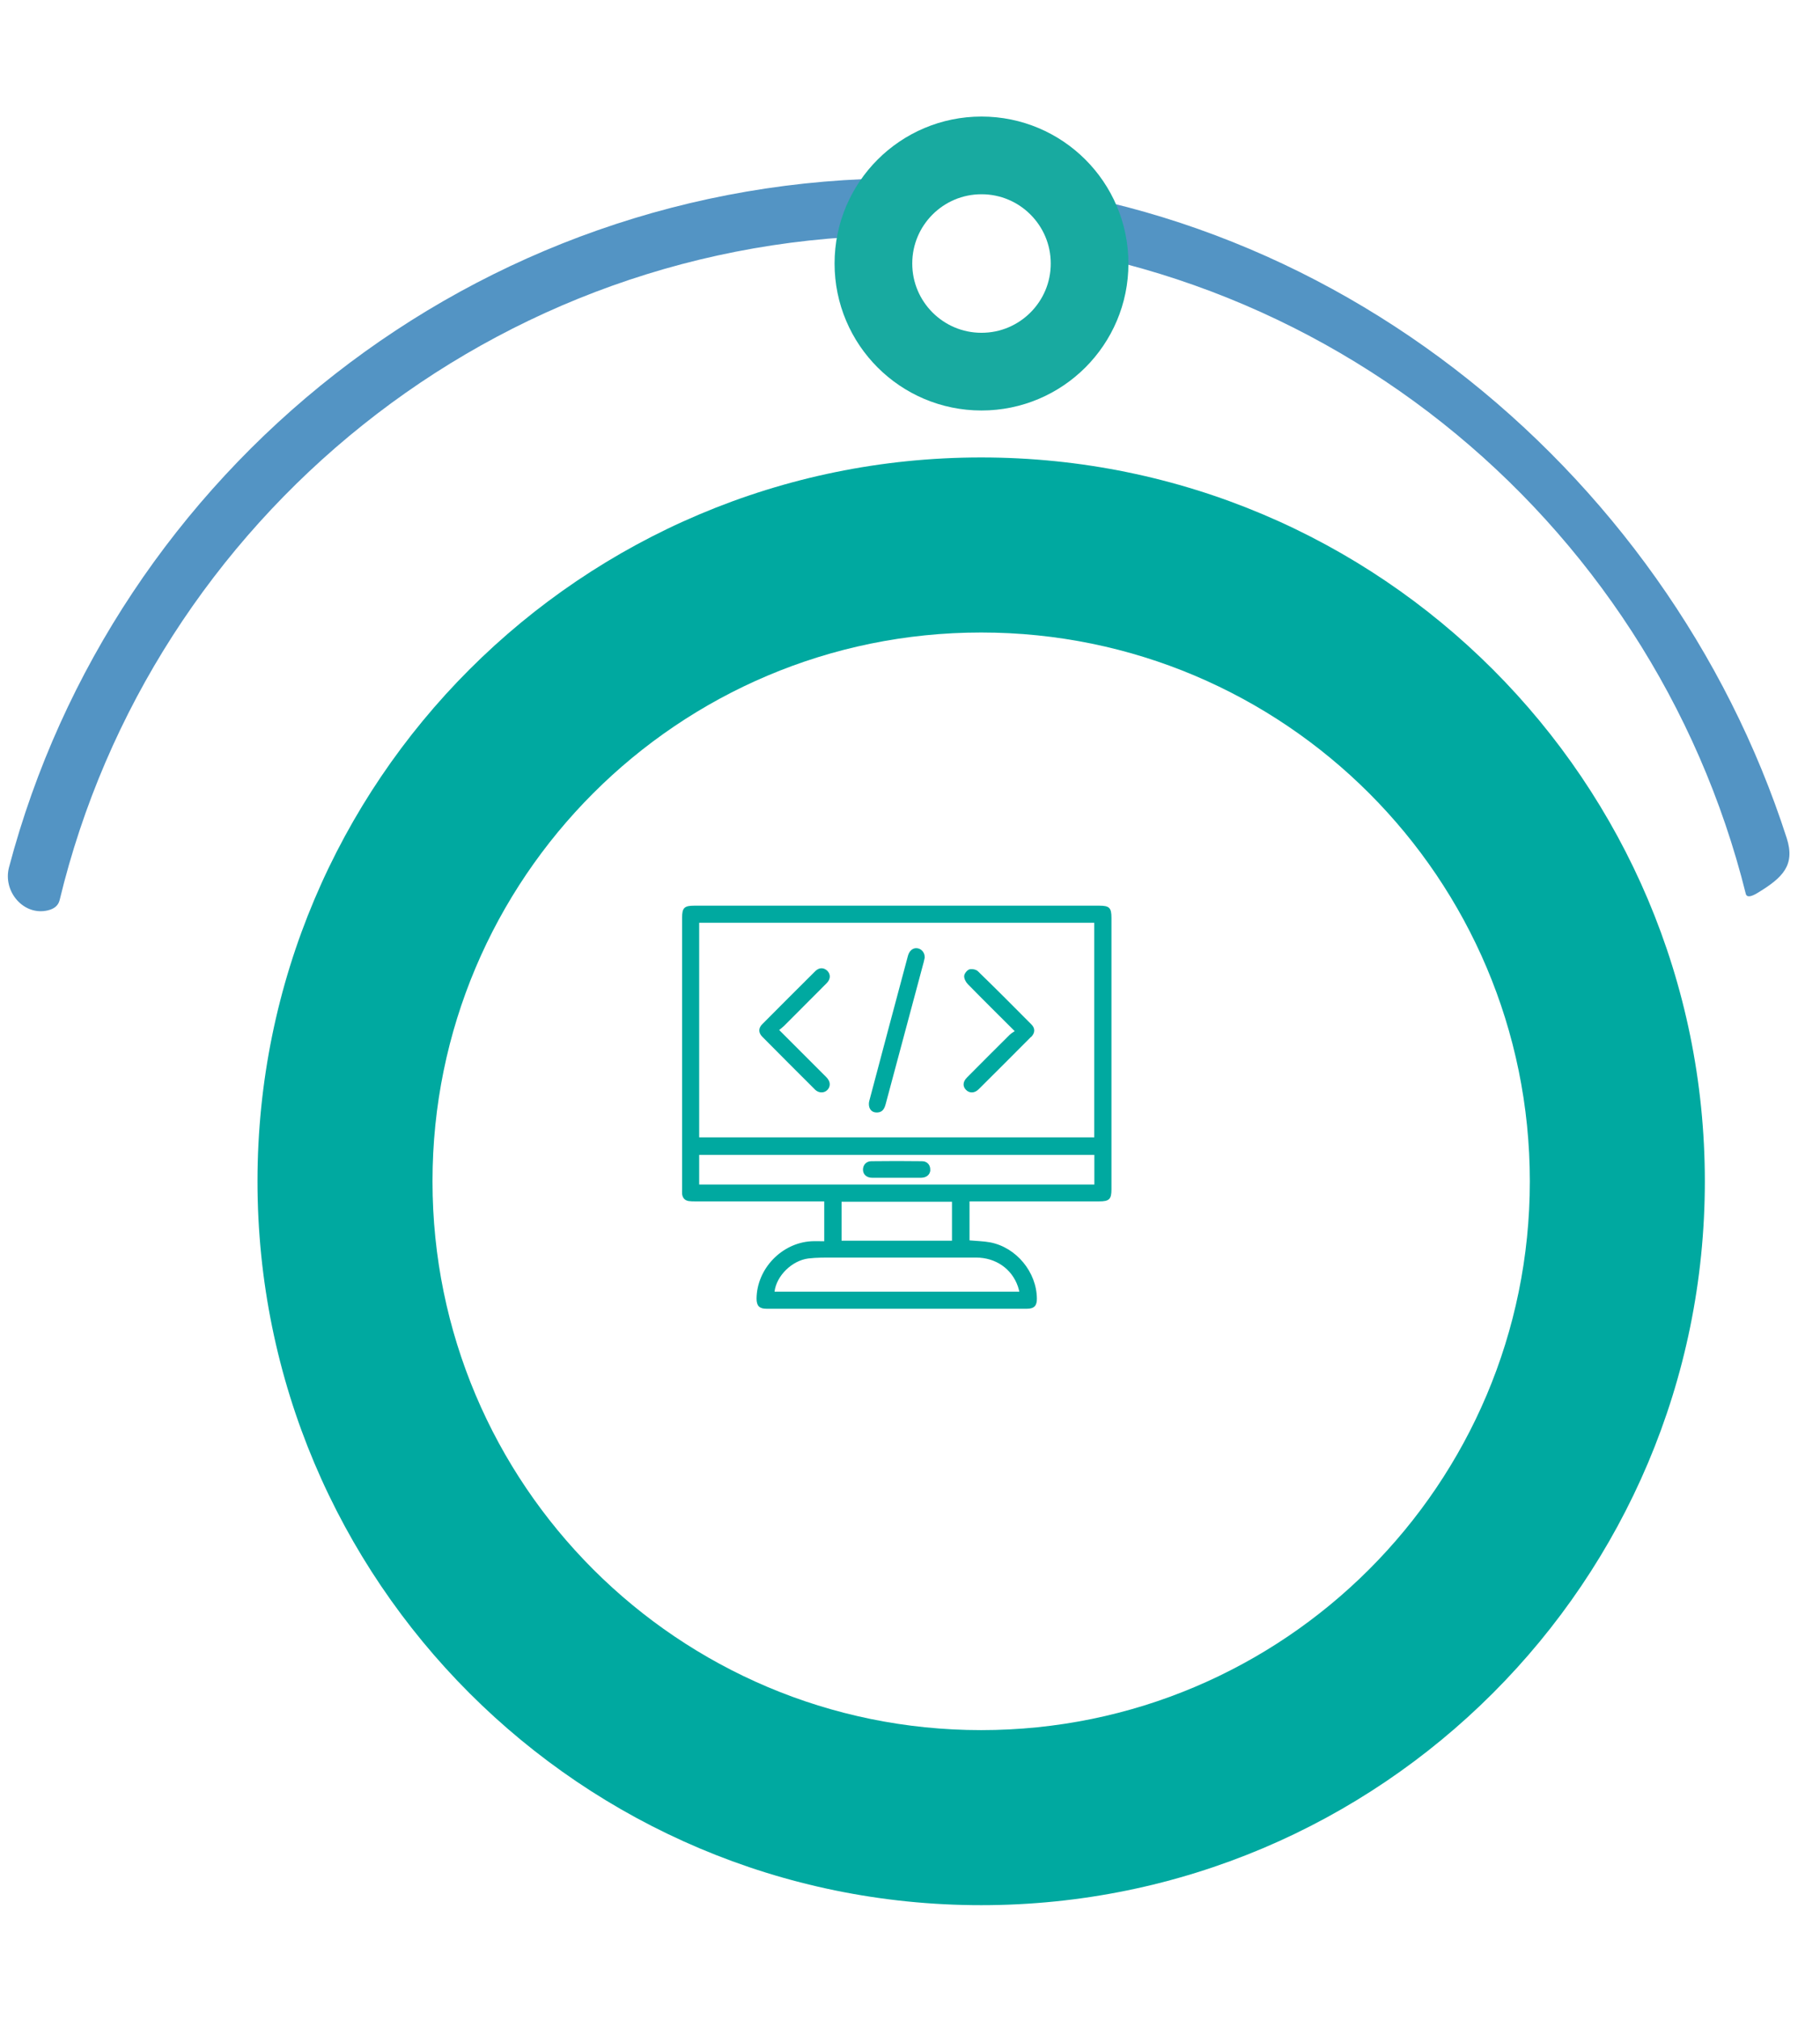
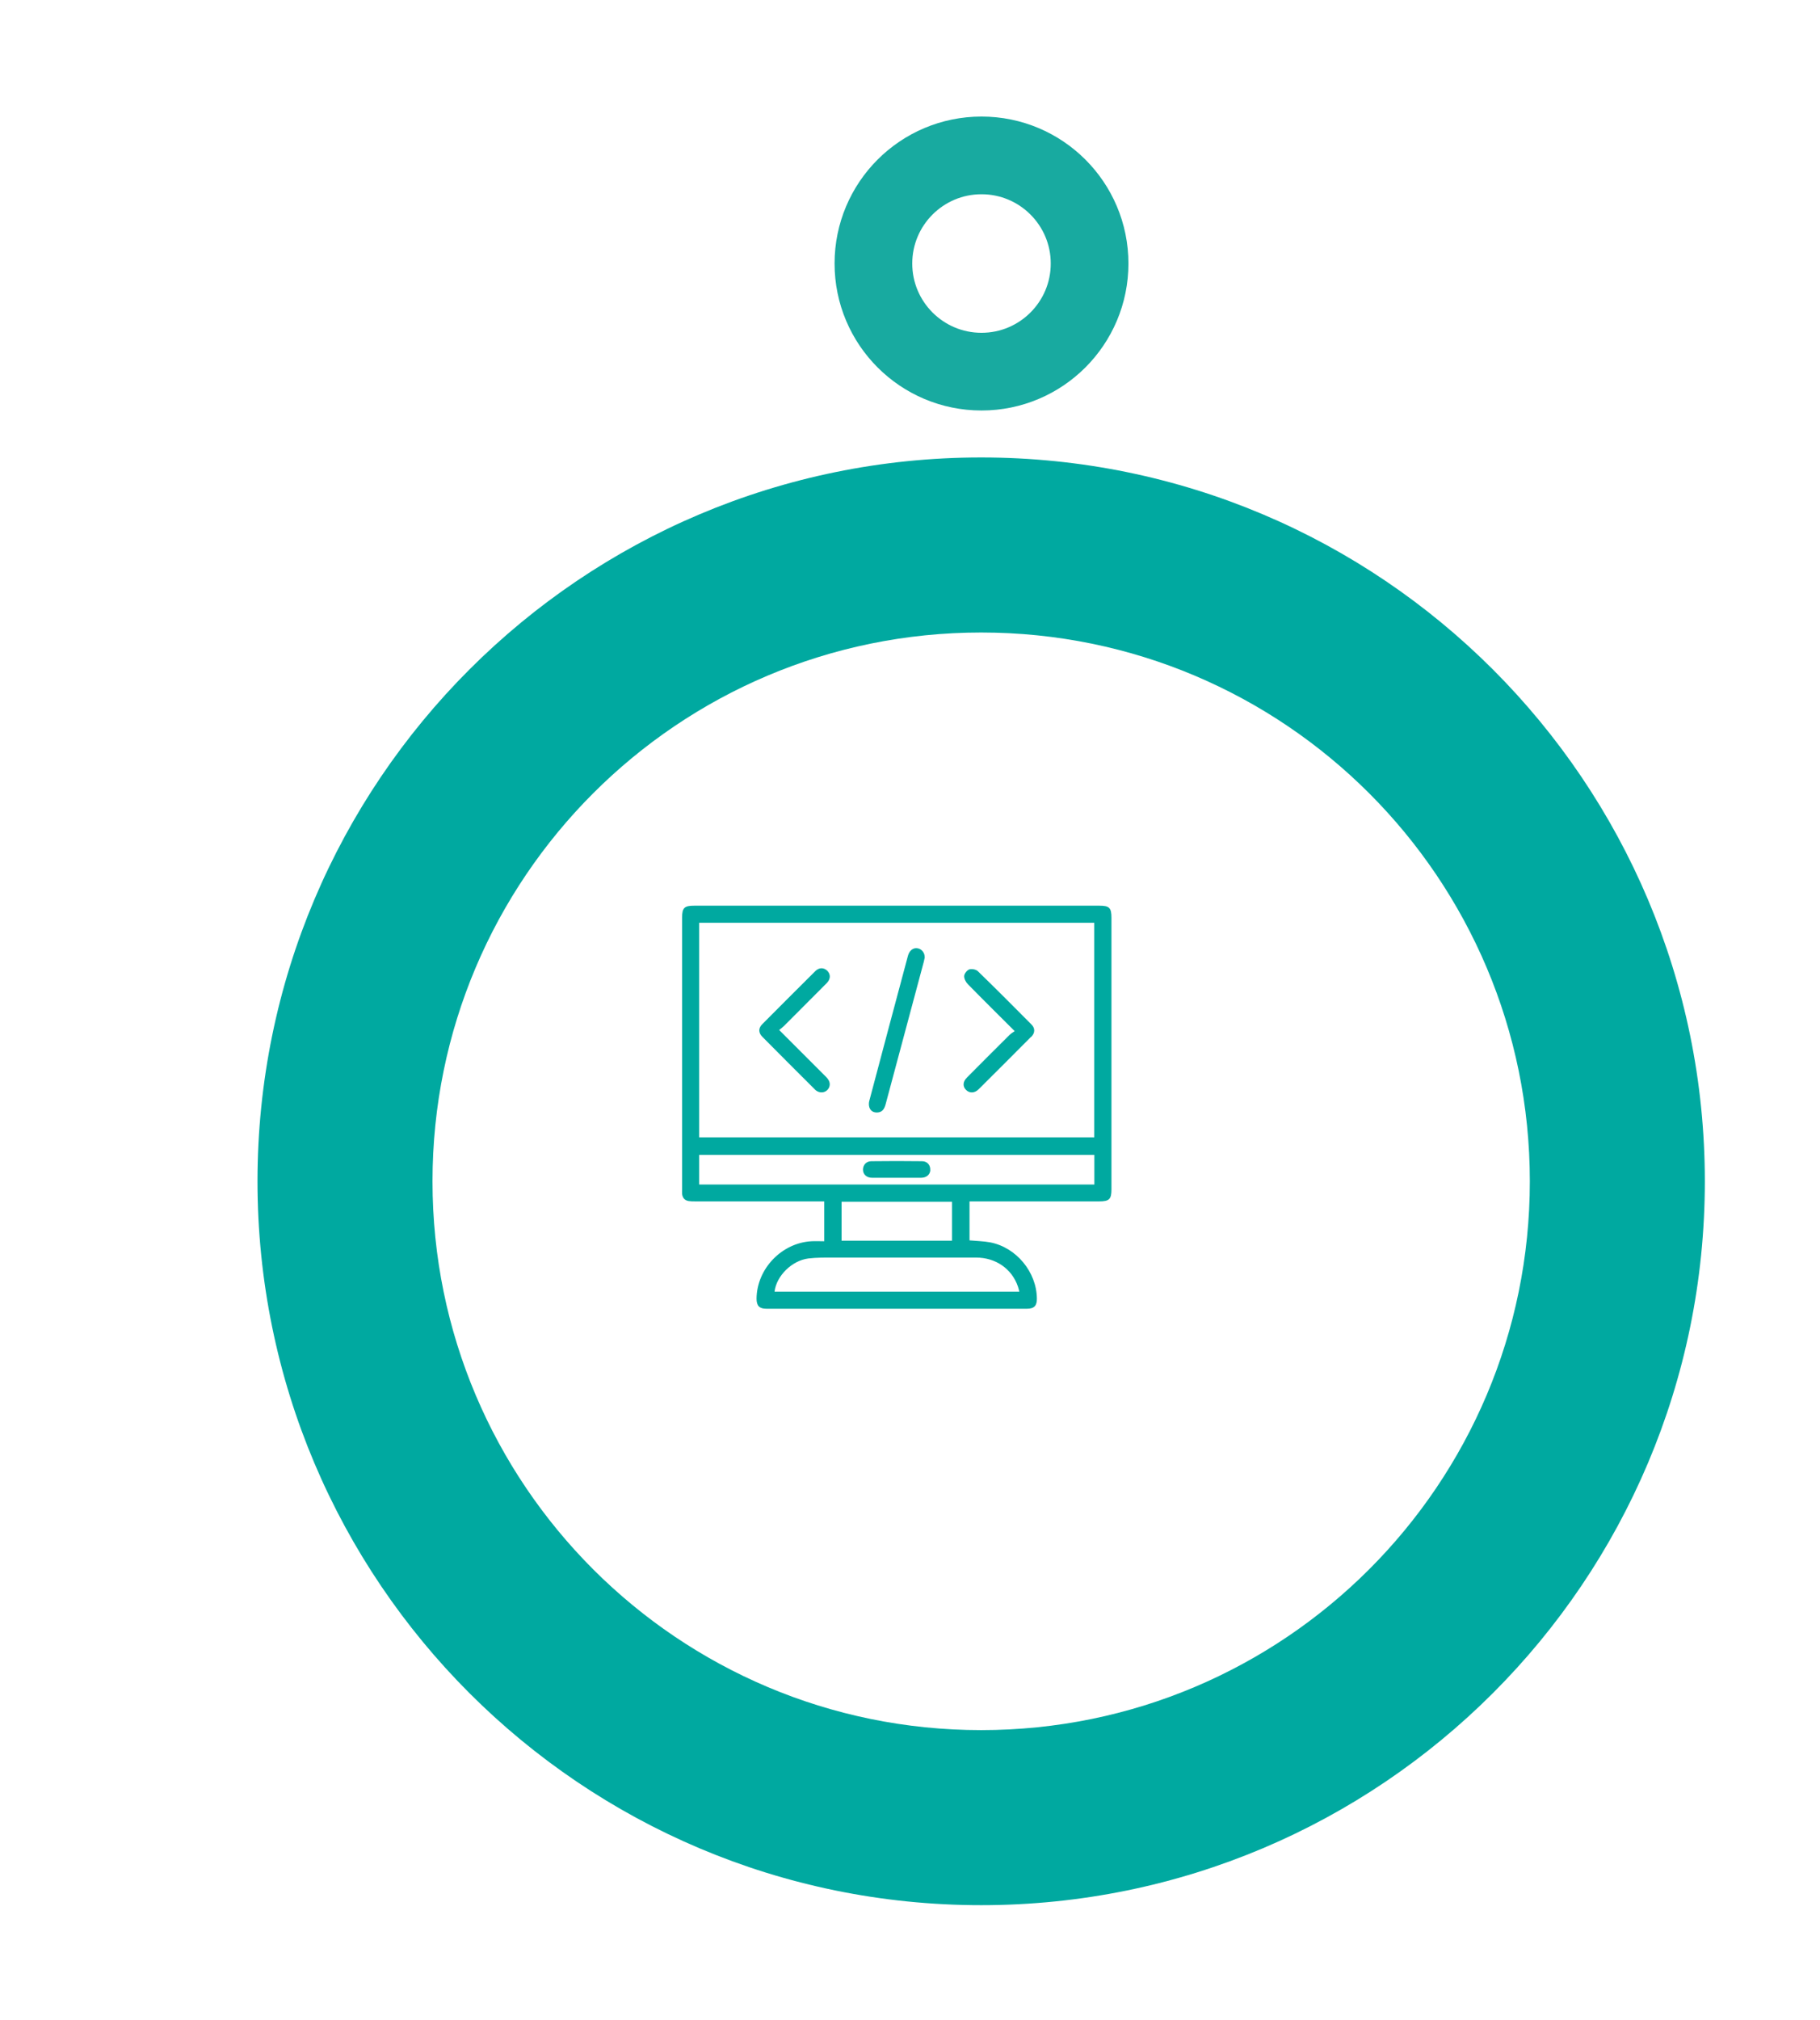
<svg xmlns="http://www.w3.org/2000/svg" width="164" height="182" viewBox="0 0 164 182" fill="none">
  <g filter="url(#filter0_d_25_109)">
    <path d="M81.413 164.63C117.427 164.63 146.623 135.434 146.623 99.42C146.623 63.406 117.427 34.21 81.413 34.21C45.398 34.21 16.203 63.406 16.203 99.42C16.203 135.434 45.398 164.63 81.413 164.63Z" fill="#00A9A0" />
  </g>
  <g filter="url(#filter1_d_25_109)">
    <path d="M81.413 148.86C108.718 148.86 130.853 126.725 130.853 99.42C130.853 72.115 108.718 49.98 81.413 49.98C54.108 49.98 31.973 72.115 31.973 99.42C31.973 126.725 54.108 148.86 81.413 148.86Z" fill="white" />
  </g>
  <path d="M99.053 81.59H62.563C61.663 81.59 61.463 81.78 61.463 82.67V107.14C61.463 107.28 61.453 107.41 61.463 107.55C61.503 107.9 61.693 108.14 62.053 108.2C62.243 108.23 62.443 108.23 62.643 108.23C66.333 108.23 70.023 108.23 73.713 108.23H74.273V111.82C73.833 111.82 73.473 111.8 73.113 111.82C70.433 111.97 68.203 114.3 68.173 116.98C68.173 117.63 68.413 117.9 69.063 117.9C76.883 117.9 84.703 117.9 92.533 117.9C93.183 117.9 93.443 117.63 93.433 116.99C93.413 114.59 91.573 112.37 89.223 111.92C88.623 111.81 88.003 111.8 87.363 111.74V108.23H87.933C91.643 108.23 95.343 108.23 99.053 108.23C99.953 108.23 100.153 108.03 100.153 107.15V82.68C100.153 81.78 99.963 81.59 99.063 81.59H99.053ZM63.003 83.13H98.603V102.46H63.003V83.13ZM87.953 113.29C89.723 113.29 91.173 114.3 91.723 115.89C91.773 116.03 91.803 116.18 91.853 116.36H69.793C69.963 114.94 71.353 113.56 72.843 113.37C73.603 113.28 74.383 113.29 75.153 113.29C79.423 113.29 83.693 113.29 87.953 113.29ZM75.833 111.77V108.26H85.783V111.77H75.833ZM98.613 106.71H63.003V104.04H98.613V106.71Z" fill="#00A9A0" />
  <path d="M83.333 86.24C83.303 86.36 83.273 86.52 83.233 86.68C82.093 90.95 80.943 95.21 79.803 99.48C79.693 99.87 79.533 100.19 79.073 100.22C78.713 100.24 78.443 100.09 78.333 99.74C78.283 99.57 78.283 99.35 78.333 99.17C79.483 94.81 80.653 90.46 81.813 86.11C81.943 85.62 82.293 85.36 82.683 85.43C83.053 85.49 83.333 85.83 83.323 86.24H83.333Z" fill="#00A9A0" />
  <path d="M74.593 97.2C74.843 97.51 74.823 97.92 74.553 98.19C74.283 98.47 73.843 98.48 73.523 98.23C73.503 98.21 73.473 98.19 73.453 98.17C71.863 96.58 70.263 94.99 68.683 93.39C68.333 93.03 68.333 92.62 68.683 92.27C70.273 90.67 71.863 89.08 73.463 87.49C73.813 87.14 74.233 87.15 74.553 87.46C74.863 87.78 74.853 88.21 74.483 88.58C73.213 89.86 71.943 91.13 70.673 92.4C70.543 92.53 70.393 92.64 70.213 92.79C71.603 94.18 72.933 95.51 74.253 96.83C74.373 96.95 74.493 97.06 74.593 97.19V97.2Z" fill="#00A9A0" />
  <path d="M92.903 93.41C91.333 94.99 89.763 96.56 88.183 98.13C87.823 98.49 87.363 98.5 87.053 98.19C86.733 97.87 86.753 97.45 87.133 97.07C88.413 95.78 89.693 94.5 90.983 93.22C91.103 93.1 91.253 93.02 91.433 92.89C89.953 91.41 88.563 90.04 87.203 88.65C87.023 88.47 86.863 88.15 86.883 87.91C86.903 87.7 87.143 87.4 87.343 87.33C87.563 87.26 87.943 87.33 88.113 87.49C89.743 89.07 91.343 90.68 92.943 92.29C93.293 92.64 93.273 93.06 92.913 93.42L92.903 93.41Z" fill="#00A9A0" />
  <path d="M83.833 105.41C83.803 105.82 83.493 106.09 83.023 106.1C82.263 106.1 81.513 106.1 80.753 106.1C79.993 106.1 79.303 106.1 78.573 106.1C78.093 106.1 77.763 105.8 77.763 105.37C77.763 104.96 78.043 104.62 78.503 104.61C80.033 104.59 81.563 104.59 83.083 104.61C83.573 104.61 83.853 104.98 83.823 105.41H83.833Z" fill="#00A9A0" />
-   <path d="M81.413 16.06C42.803 16.06 10.243 42.45 0.813 78.13C0.233 80.31 2.133 82.54 4.323 82.01C4.853 81.88 5.243 81.61 5.373 81.09C13.643 46.78 44.603 21.21 81.413 21.21C118.223 21.21 148.843 46.51 157.313 80.52C157.403 80.89 157.853 80.77 158.423 80.41C160.623 79.07 161.79 77.95 161 75.5C150.2 41.99 118.473 16.05 81.413 16.05V16.06Z" fill="#5394C4" />
  <g filter="url(#filter2_d_25_109)">
    <path d="M81.443 26.48C86.822 26.48 91.183 22.119 91.183 16.74C91.183 11.361 86.822 7 81.443 7C76.064 7 71.703 11.361 71.703 16.74C71.703 22.119 76.064 26.48 81.443 26.48Z" fill="white" />
    <path d="M81.443 26.48C86.822 26.48 91.183 22.119 91.183 16.74C91.183 11.361 86.822 7 81.443 7C76.064 7 71.703 11.361 71.703 16.74C71.703 22.119 76.064 26.48 81.443 26.48Z" stroke="#18AAA0" stroke-width="7" stroke-miterlimit="10" />
  </g>
  <defs>
    <filter id="filter0_d_25_109" x="13.203" y="31.21" width="150.42" height="150.42" filterUnits="userSpaceOnUse" color-interpolation-filters="sRGB">
      <feFlood flood-opacity="0" result="BackgroundImageFix" />
      <feColorMatrix in="SourceAlpha" type="matrix" values="0 0 0 0 0 0 0 0 0 0 0 0 0 0 0 0 0 0 127 0" result="hardAlpha" />
      <feOffset dx="7" dy="7" />
      <feGaussianBlur stdDeviation="5" />
      <feColorMatrix type="matrix" values="0 0 0 0 0.137 0 0 0 0 0.122 0 0 0 0 0.125 0 0 0 0.18 0" />
      <feBlend mode="normal" in2="BackgroundImageFix" result="effect1_dropShadow_25_109" />
      <feBlend mode="normal" in="SourceGraphic" in2="effect1_dropShadow_25_109" result="shape" />
    </filter>
    <filter id="filter1_d_25_109" x="28.973" y="46.98" width="118.88" height="118.88" filterUnits="userSpaceOnUse" color-interpolation-filters="sRGB">
      <feFlood flood-opacity="0" result="BackgroundImageFix" />
      <feColorMatrix in="SourceAlpha" type="matrix" values="0 0 0 0 0 0 0 0 0 0 0 0 0 0 0 0 0 0 127 0" result="hardAlpha" />
      <feOffset dx="7" dy="7" />
      <feGaussianBlur stdDeviation="5" />
      <feColorMatrix type="matrix" values="0 0 0 0 0.137 0 0 0 0 0.122 0 0 0 0 0.125 0 0 0 0.18 0" />
      <feBlend mode="normal" in2="BackgroundImageFix" result="effect1_dropShadow_25_109" />
      <feBlend mode="normal" in="SourceGraphic" in2="effect1_dropShadow_25_109" result="shape" />
    </filter>
    <filter id="filter2_d_25_109" x="65.203" y="0.5" width="46.48" height="46.48" filterUnits="userSpaceOnUse" color-interpolation-filters="sRGB">
      <feFlood flood-opacity="0" result="BackgroundImageFix" />
      <feColorMatrix in="SourceAlpha" type="matrix" values="0 0 0 0 0 0 0 0 0 0 0 0 0 0 0 0 0 0 127 0" result="hardAlpha" />
      <feOffset dx="7" dy="7" />
      <feGaussianBlur stdDeviation="5" />
      <feColorMatrix type="matrix" values="0 0 0 0 0.137 0 0 0 0 0.122 0 0 0 0 0.125 0 0 0 0.18 0" />
      <feBlend mode="normal" in2="BackgroundImageFix" result="effect1_dropShadow_25_109" />
      <feBlend mode="normal" in="SourceGraphic" in2="effect1_dropShadow_25_109" result="shape" />
    </filter>
  </defs>
</svg>